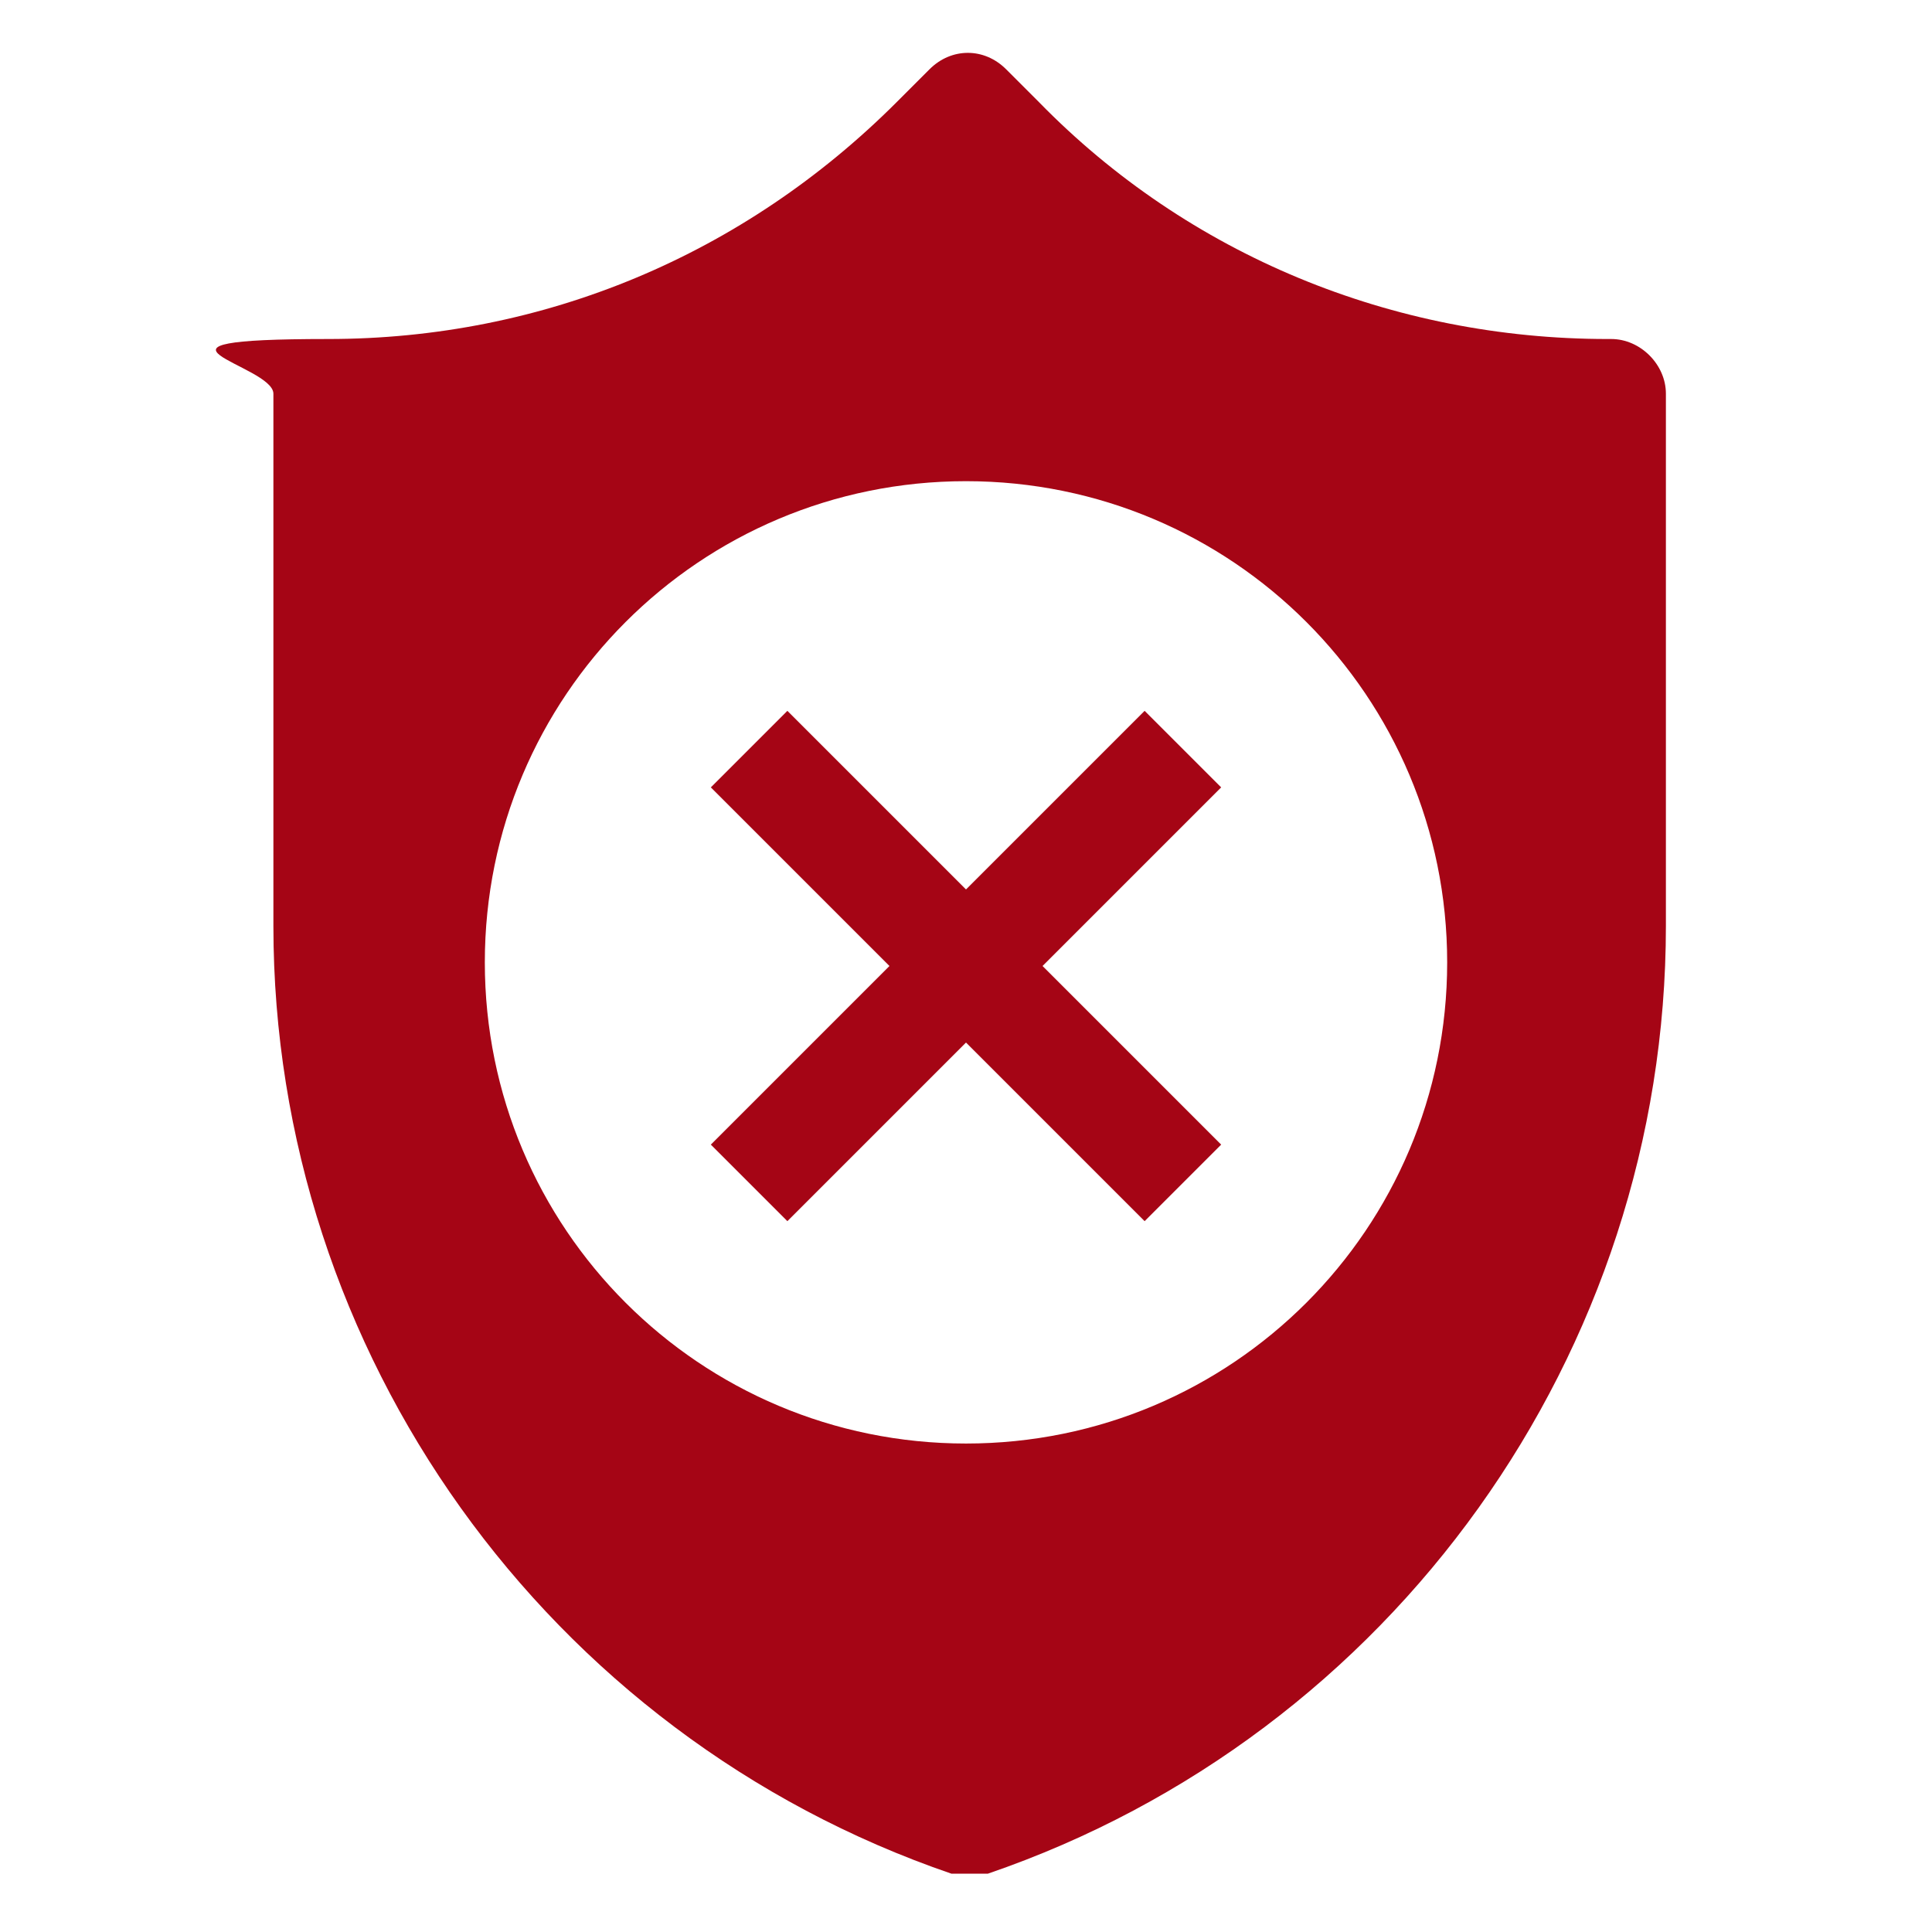
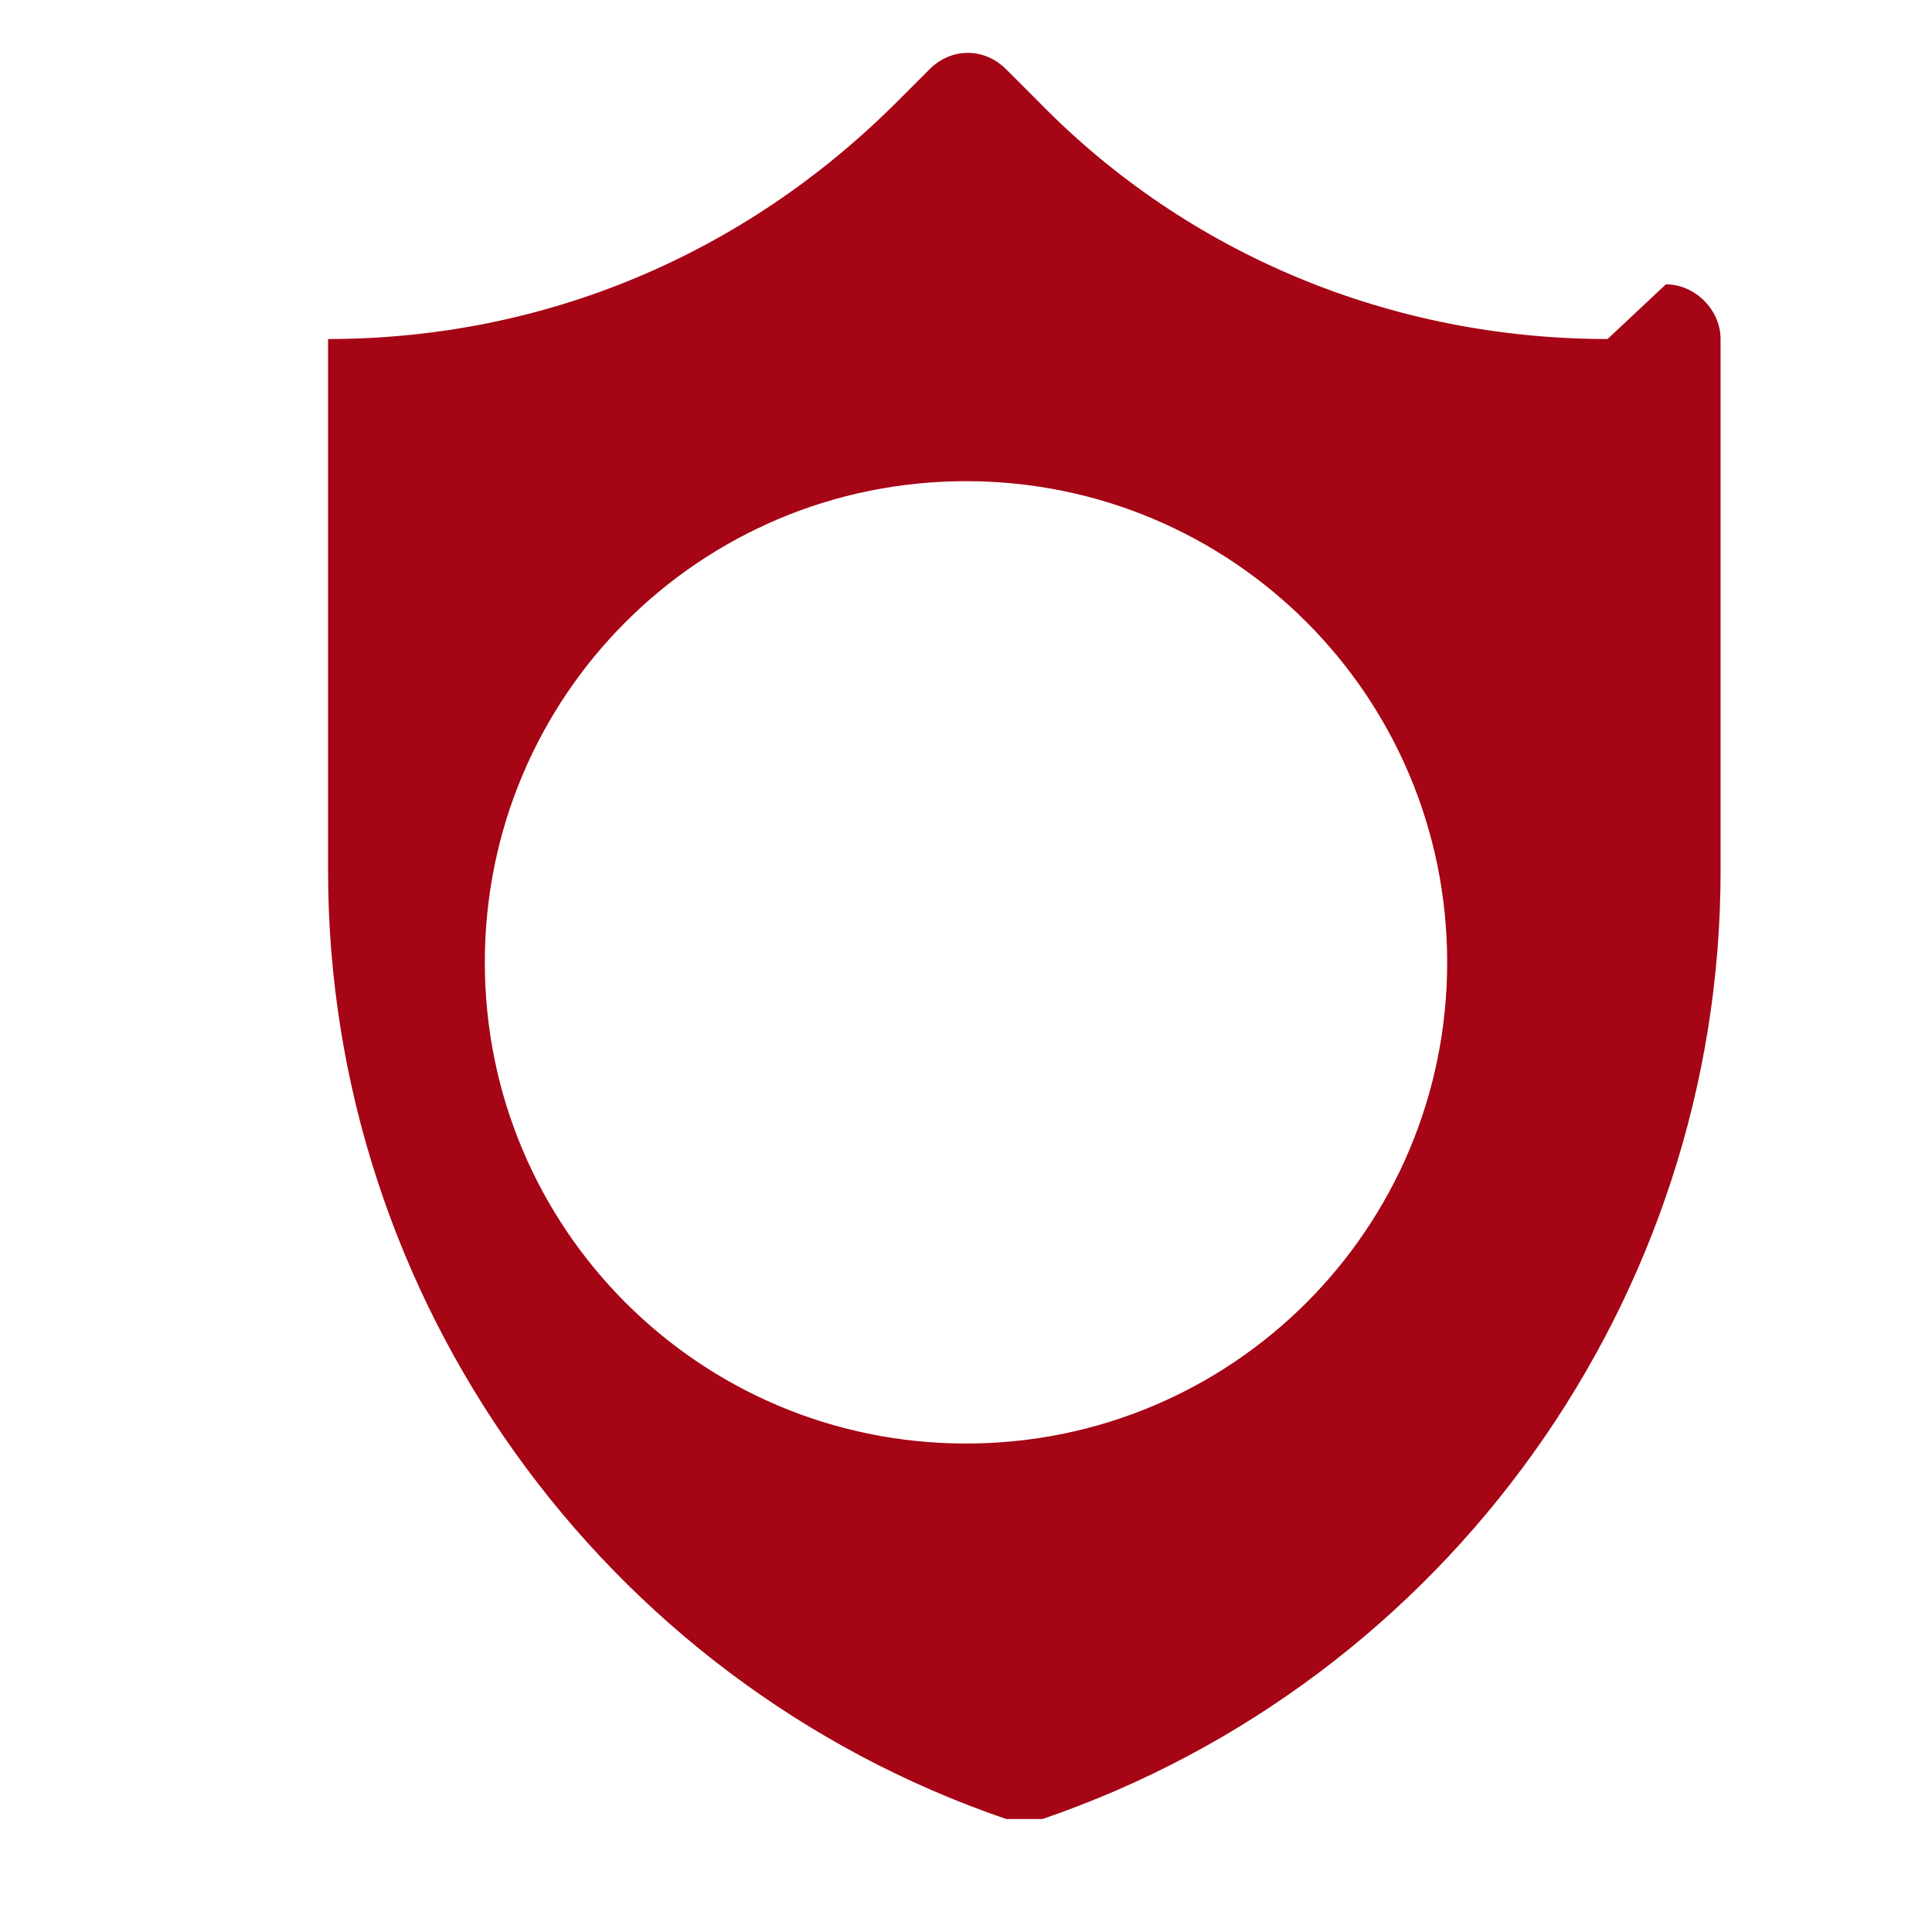
<svg xmlns="http://www.w3.org/2000/svg" version="1.1" viewBox="0 0 53 53">
  <defs>
    <style> .cls-1 { fill: #a50515; } </style>
  </defs>
  <g>
    <g id="Layer_1">
      <g>
-         <path class="cls-1" d="M44.1,9.3c-5.9,0-11.5-2.3-15.6-6.5l-.9-.9c-.6-.6-1.5-.6-2.1,0l-.9.9c-4.2,4.2-9.7,6.5-15.6,6.5s-1.5.7-1.5,1.5v14.6c0,11.7,7.5,22.2,18.6,26,.2,0,.3,0,.5,0s.3,0,.5,0c11.1-3.8,18.6-14.3,18.6-26v-14.6c0-.8-.7-1.5-1.5-1.5h0ZM26.5,39.6c-7.3,0-13.2-5.9-13.2-13.2s5.9-13.2,13.2-13.2,13.2,5.9,13.2,13.2-5.9,13.2-13.2,13.2Z" />
-         <polygon class="cls-1" points="33.5 21.6 31.4 19.5 26.5 24.4 21.6 19.5 19.5 21.6 24.4 26.5 19.5 31.4 21.6 33.5 26.5 28.6 31.4 33.5 33.5 31.4 28.6 26.5 33.5 21.6" />
+         <path class="cls-1" d="M44.1,9.3c-5.9,0-11.5-2.3-15.6-6.5l-.9-.9c-.6-.6-1.5-.6-2.1,0l-.9.9c-4.2,4.2-9.7,6.5-15.6,6.5v14.6c0,11.7,7.5,22.2,18.6,26,.2,0,.3,0,.5,0s.3,0,.5,0c11.1-3.8,18.6-14.3,18.6-26v-14.6c0-.8-.7-1.5-1.5-1.5h0ZM26.5,39.6c-7.3,0-13.2-5.9-13.2-13.2s5.9-13.2,13.2-13.2,13.2,5.9,13.2,13.2-5.9,13.2-13.2,13.2Z" />
      </g>
    </g>
  </g>
</svg>